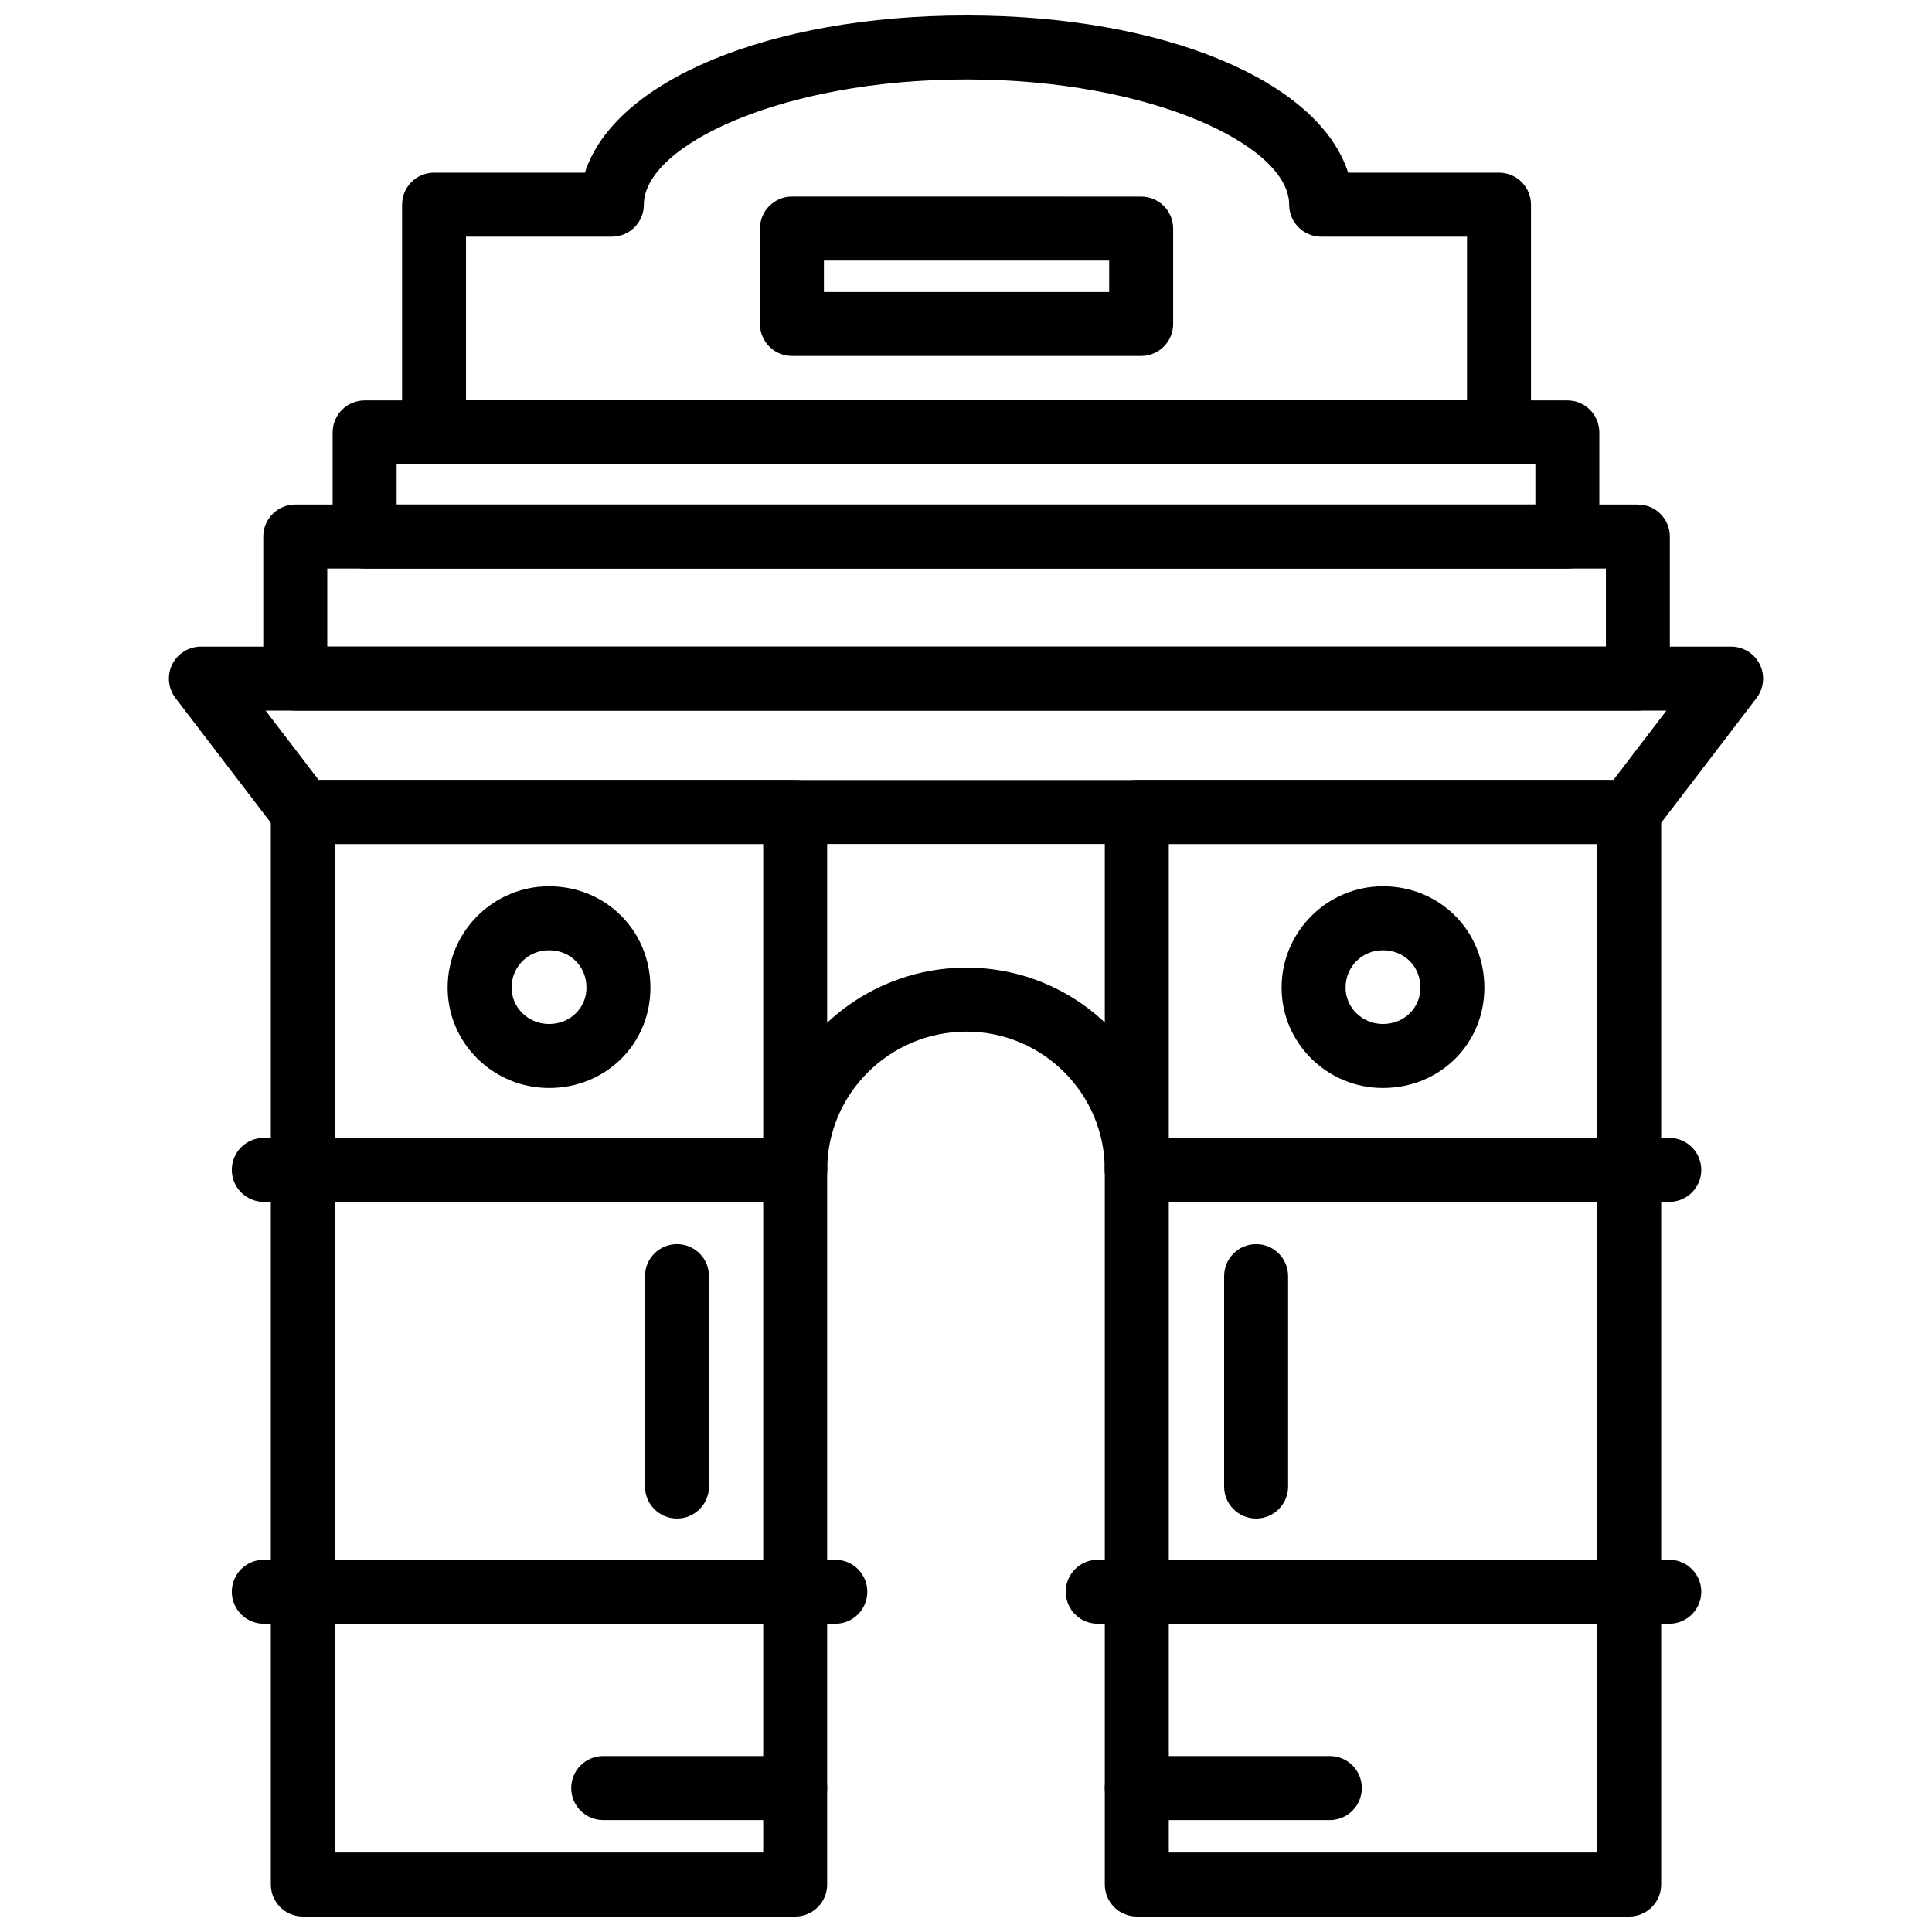
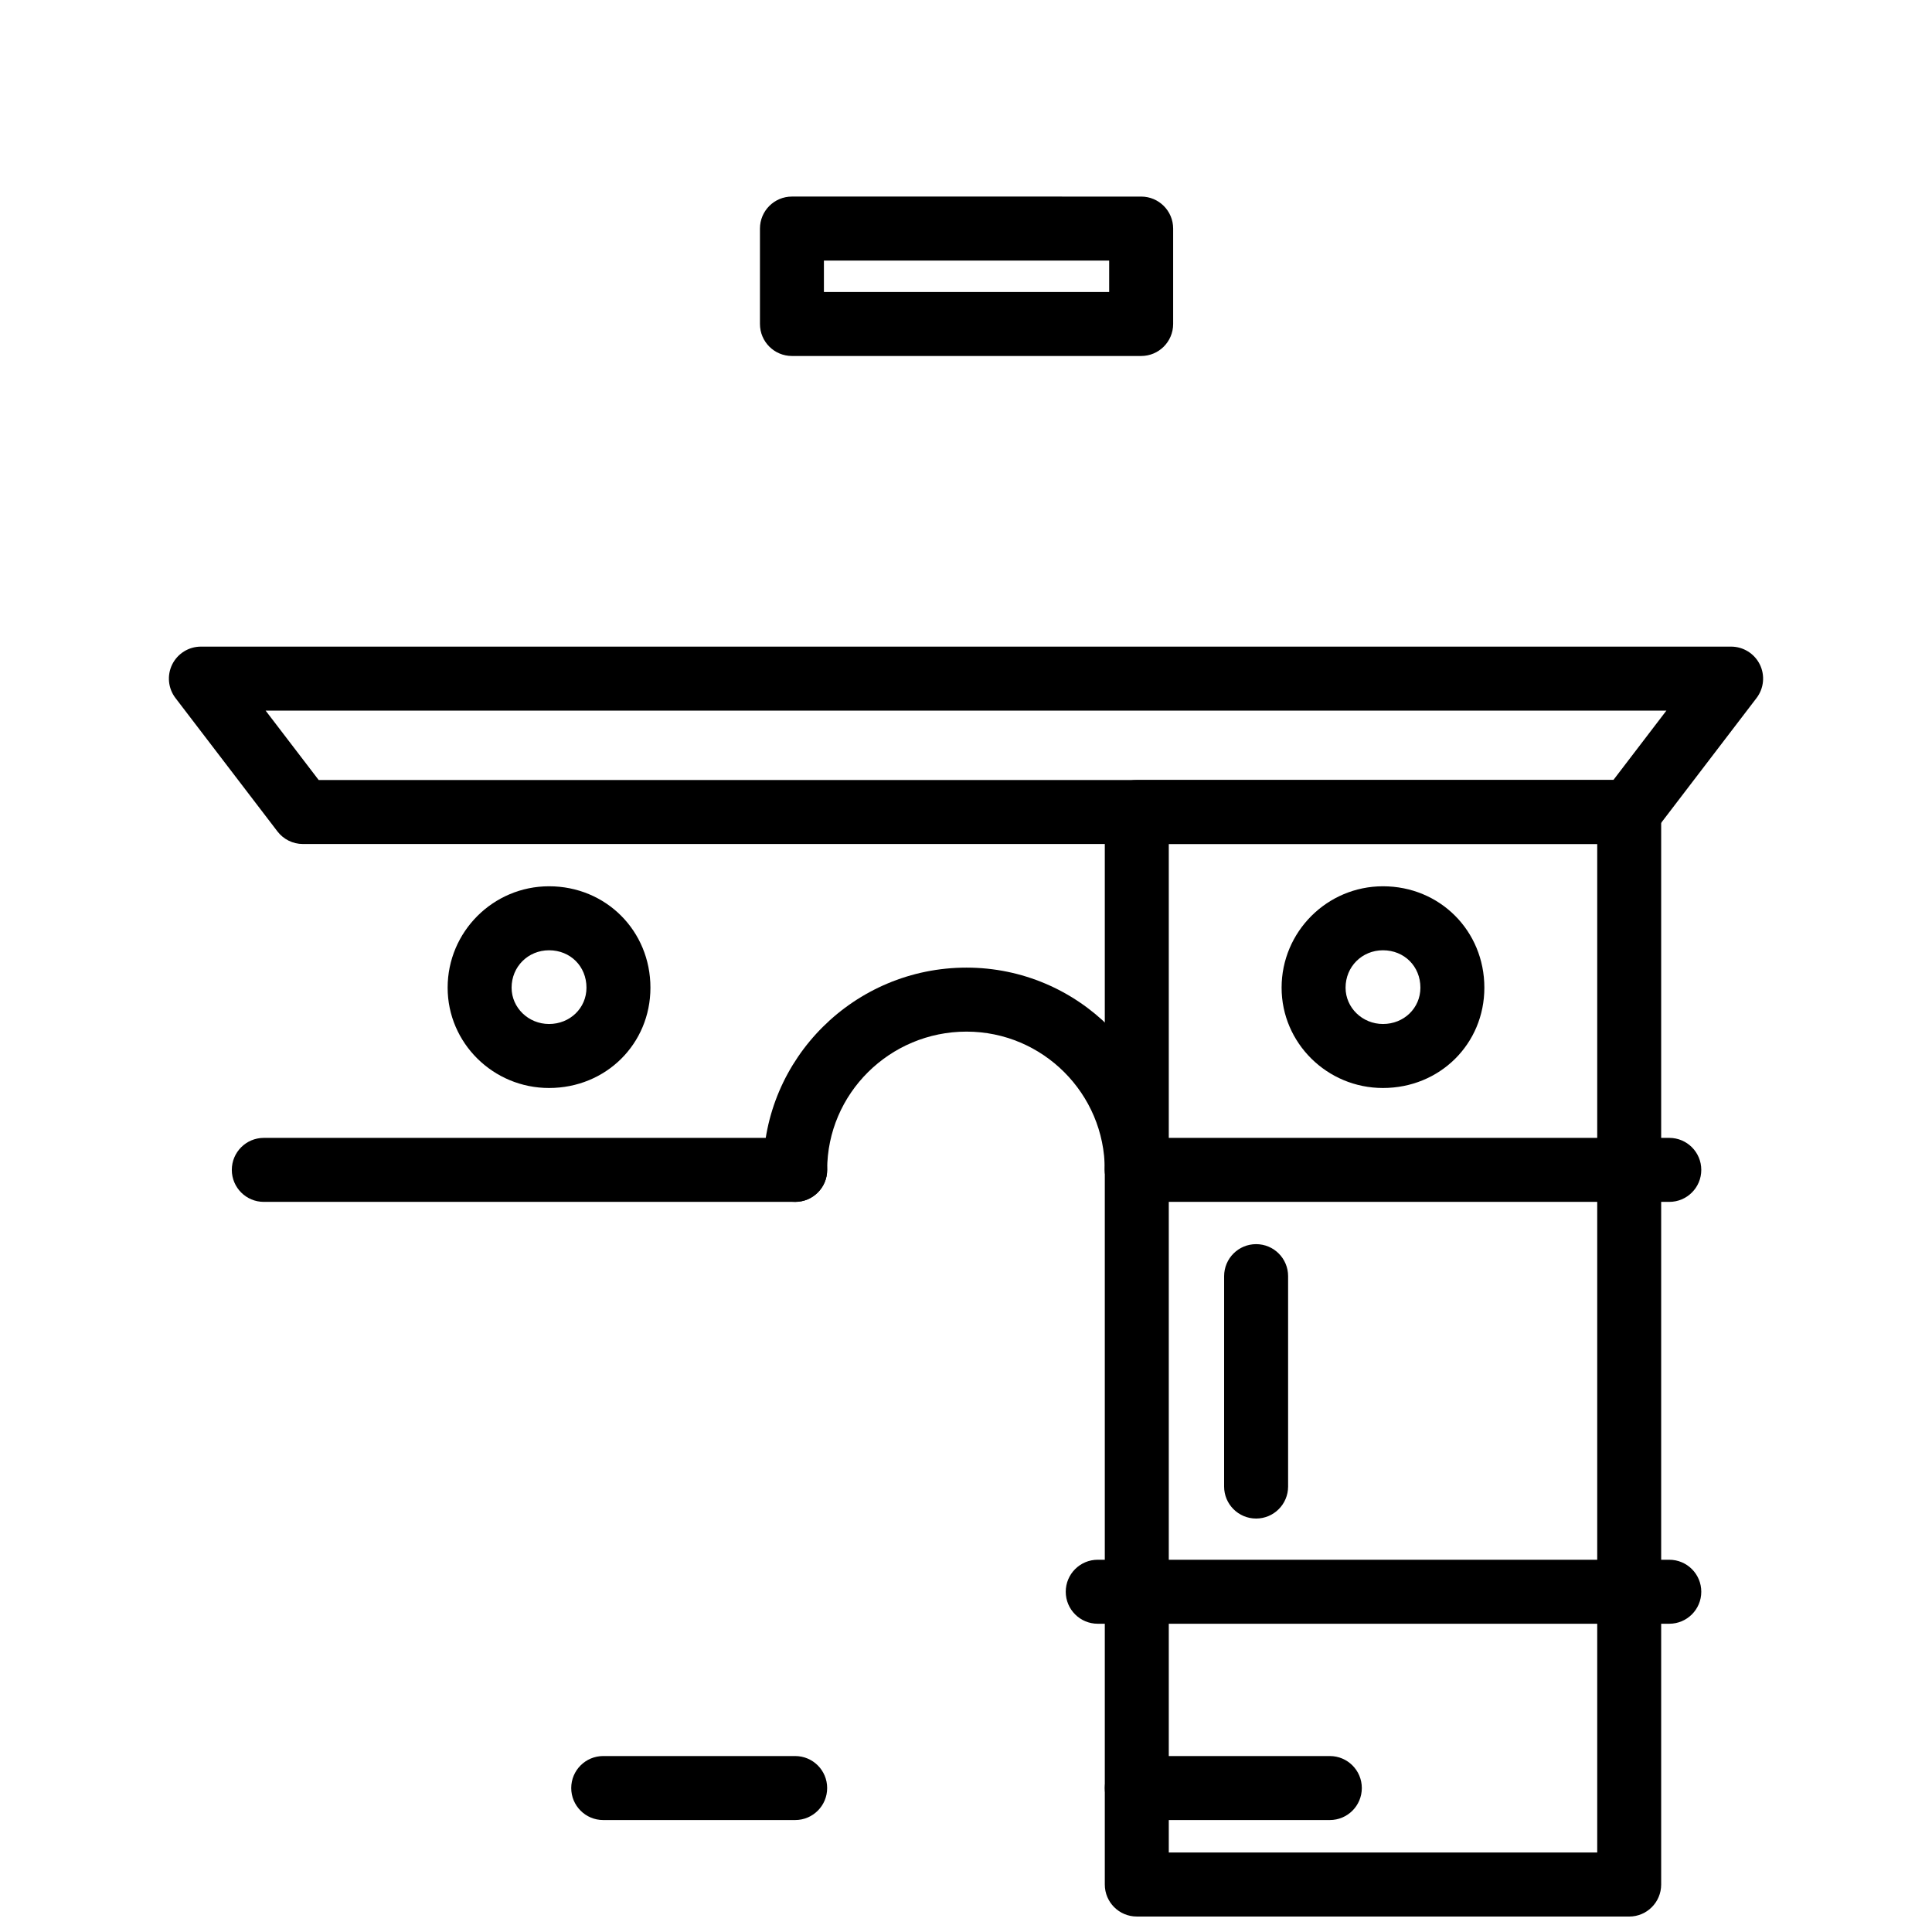
<svg xmlns="http://www.w3.org/2000/svg" width="800px" height="800px" version="1.1" viewBox="144 144 512 512">
  <defs>
    <clipPath id="c">
-       <path d="m250 148.09h300v119.91h-300z" />
+       <path d="m250 148.09v119.91h-300z" />
    </clipPath>
    <clipPath id="b">
      <path d="m215 350h149v301.9h-149z" />
    </clipPath>
    <clipPath id="a">
      <path d="m436 350h149v301.9h-149z" />
    </clipPath>
  </defs>
  <path d="m575.75 367.67h-351.49c-2.644 0-5.129-1.234-6.734-3.332l-27.02-35.348c-1.961-2.562-2.297-6.016-0.871-8.906 1.438-2.891 4.375-4.723 7.606-4.723h405.52c3.227 0 6.168 1.832 7.606 4.723 1.426 2.891 1.09 6.34-0.871 8.906l-27.012 35.348c-1.602 2.098-4.09 3.332-6.731 3.332zm-347.3-16.961h343.11l14.051-18.387h-371.22z" />
-   <path d="m578.05 332.32h-355.8c-4.684 0-8.477-3.797-8.477-8.48v-37.648c0-4.684 3.793-8.48 8.477-8.48h355.8c4.684 0 8.477 3.797 8.477 8.48v37.648c-0.004 4.684-3.793 8.48-8.477 8.48zm-347.32-16.961h338.85v-20.688h-338.85z" />
-   <path d="m559.36 294.67h-318.73c-4.684 0-8.477-3.797-8.477-8.48v-27.59c0-4.684 3.793-8.48 8.477-8.48h318.73c4.684 0 8.477 3.797 8.477 8.48v27.59c-0.004 4.684-3.793 8.48-8.477 8.48zm-310.25-16.961h301.78v-10.629h-301.78z" />
  <g clip-path="url(#c)">
    <path d="m541.25 267.08h-282.22c-4.684 0-8.477-3.797-8.477-8.48v-60.359c0-4.684 3.793-8.48 8.477-8.48h39.98c7.762-24.266 48.656-41.668 101.13-41.668 52.477 0 93.367 17.402 101.13 41.668h39.98c4.684 0 8.477 3.797 8.477 8.48v60.359c0 4.684-3.789 8.48-8.473 8.48zm-273.75-16.961h265.27v-43.398h-38.652c-4.684 0-8.477-3.797-8.477-8.48 0-15.668-36.566-33.188-85.508-33.188s-85.504 17.52-85.504 33.188c0 4.684-3.793 8.48-8.477 8.48h-38.652z" />
  </g>
  <path d="m445.26 462.51c-4.684 0-8.477-3.797-8.477-8.48 0-20.203-16.438-36.641-36.645-36.641-20.367 0-36.93 16.438-36.93 36.641 0 4.684-3.793 8.48-8.477 8.48s-8.477-3.797-8.477-8.48c0-29.555 24.168-53.602 53.883-53.602 29.555 0 53.594 24.043 53.594 53.602 0.004 4.684-3.789 8.48-8.473 8.48z" />
  <g clip-path="url(#b)">
-     <path d="m354.73 651.9h-130.48c-4.684 0-8.477-3.797-8.477-8.48v-284.23c0-4.684 3.793-8.48 8.477-8.48h130.48c4.684 0 8.477 3.797 8.477 8.48v284.24c0 4.68-3.793 8.477-8.477 8.477zm-122-16.961h113.53v-267.27h-113.53z" />
-   </g>
+     </g>
  <g clip-path="url(#a)">
    <path d="m575.75 651.9h-130.49c-4.684 0-8.477-3.797-8.477-8.48v-284.23c0-4.684 3.793-8.48 8.477-8.48h130.49c4.684 0 8.477 3.797 8.477 8.48v284.24c-0.004 4.68-3.793 8.477-8.477 8.477zm-122.01-16.961h113.54v-267.27h-113.54z" />
  </g>
  <path d="m354.73 462.51h-140.82c-4.684 0-8.477-3.797-8.477-8.48s3.793-8.48 8.477-8.48h140.82c4.684 0 8.477 3.797 8.477 8.48s-3.793 8.48-8.477 8.48z" />
-   <path d="m365.37 574.31h-151.46c-4.684 0-8.477-3.797-8.477-8.48s3.793-8.48 8.477-8.48h151.46c4.684 0 8.477 3.797 8.477 8.48s-3.793 8.48-8.473 8.48z" />
  <path d="m586.38 462.51h-141.12c-4.684 0-8.477-3.797-8.477-8.48s3.793-8.48 8.477-8.48h141.12c4.684 0 8.477 3.797 8.477 8.48s-3.793 8.48-8.477 8.48z" />
  <path d="m586.38 574.31h-151.47c-4.684 0-8.477-3.797-8.477-8.48s3.793-8.48 8.477-8.48h151.47c4.684 0 8.477 3.797 8.477 8.48s-3.793 8.48-8.477 8.48z" />
  <path d="m289.5 432.33c-14.82 0-26.871-11.926-26.871-26.586 0-14.816 12.051-26.871 26.871-26.871 15.07 0 26.871 11.801 26.871 26.871 0 14.906-11.801 26.586-26.871 26.586zm0-36.496c-5.562 0-9.922 4.352-9.922 9.91 0 5.309 4.457 9.625 9.922 9.625 5.562 0 9.922-4.227 9.922-9.625 0-5.652-4.266-9.91-9.922-9.91z" />
  <path d="m510.5 432.33c-14.812 0-26.863-11.926-26.863-26.586 0-14.816 12.051-26.871 26.863-26.871 15.07 0 26.871 11.801 26.871 26.871 0 14.906-11.801 26.586-26.871 26.586zm0-36.496c-5.555 0-9.91 4.352-9.91 9.91 0 5.309 4.445 9.625 9.91 9.625 5.566 0 9.922-4.227 9.922-9.625 0-5.652-4.269-9.91-9.922-9.91z" />
-   <path d="m323.41 546.43c-4.684 0-8.477-3.797-8.477-8.48v-55.758c0-4.684 3.793-8.48 8.477-8.48s8.477 3.797 8.477 8.48v55.758c-0.004 4.684-3.797 8.48-8.477 8.48z" />
  <path d="m476.88 546.43c-4.684 0-8.477-3.797-8.477-8.48l0.004-55.758c0-4.684 3.793-8.48 8.477-8.48s8.477 3.797 8.477 8.48v55.758c-0.004 4.684-3.797 8.48-8.48 8.48z" />
  <path d="m354.73 626.33h-50.871c-4.684 0-8.477-3.797-8.477-8.48s3.793-8.48 8.477-8.48h50.871c4.684 0 8.477 3.797 8.477 8.48s-3.793 8.48-8.477 8.48z" />
  <path d="m496.42 626.33h-51.16c-4.684 0-8.477-3.797-8.477-8.48s3.793-8.48 8.477-8.48h51.16c4.684 0 8.477 3.797 8.477 8.48-0.004 4.684-3.793 8.48-8.477 8.48z" />
  <path d="m446.42 238.34h-92.547c-4.684 0-8.477-3.797-8.477-8.48v-25.289c0-4.684 3.793-8.48 8.477-8.48l92.547 0.004c4.684 0 8.477 3.797 8.477 8.48v25.289c-0.004 4.68-3.797 8.477-8.477 8.477zm-84.074-16.957h75.594v-8.328h-75.594z" />
</svg>